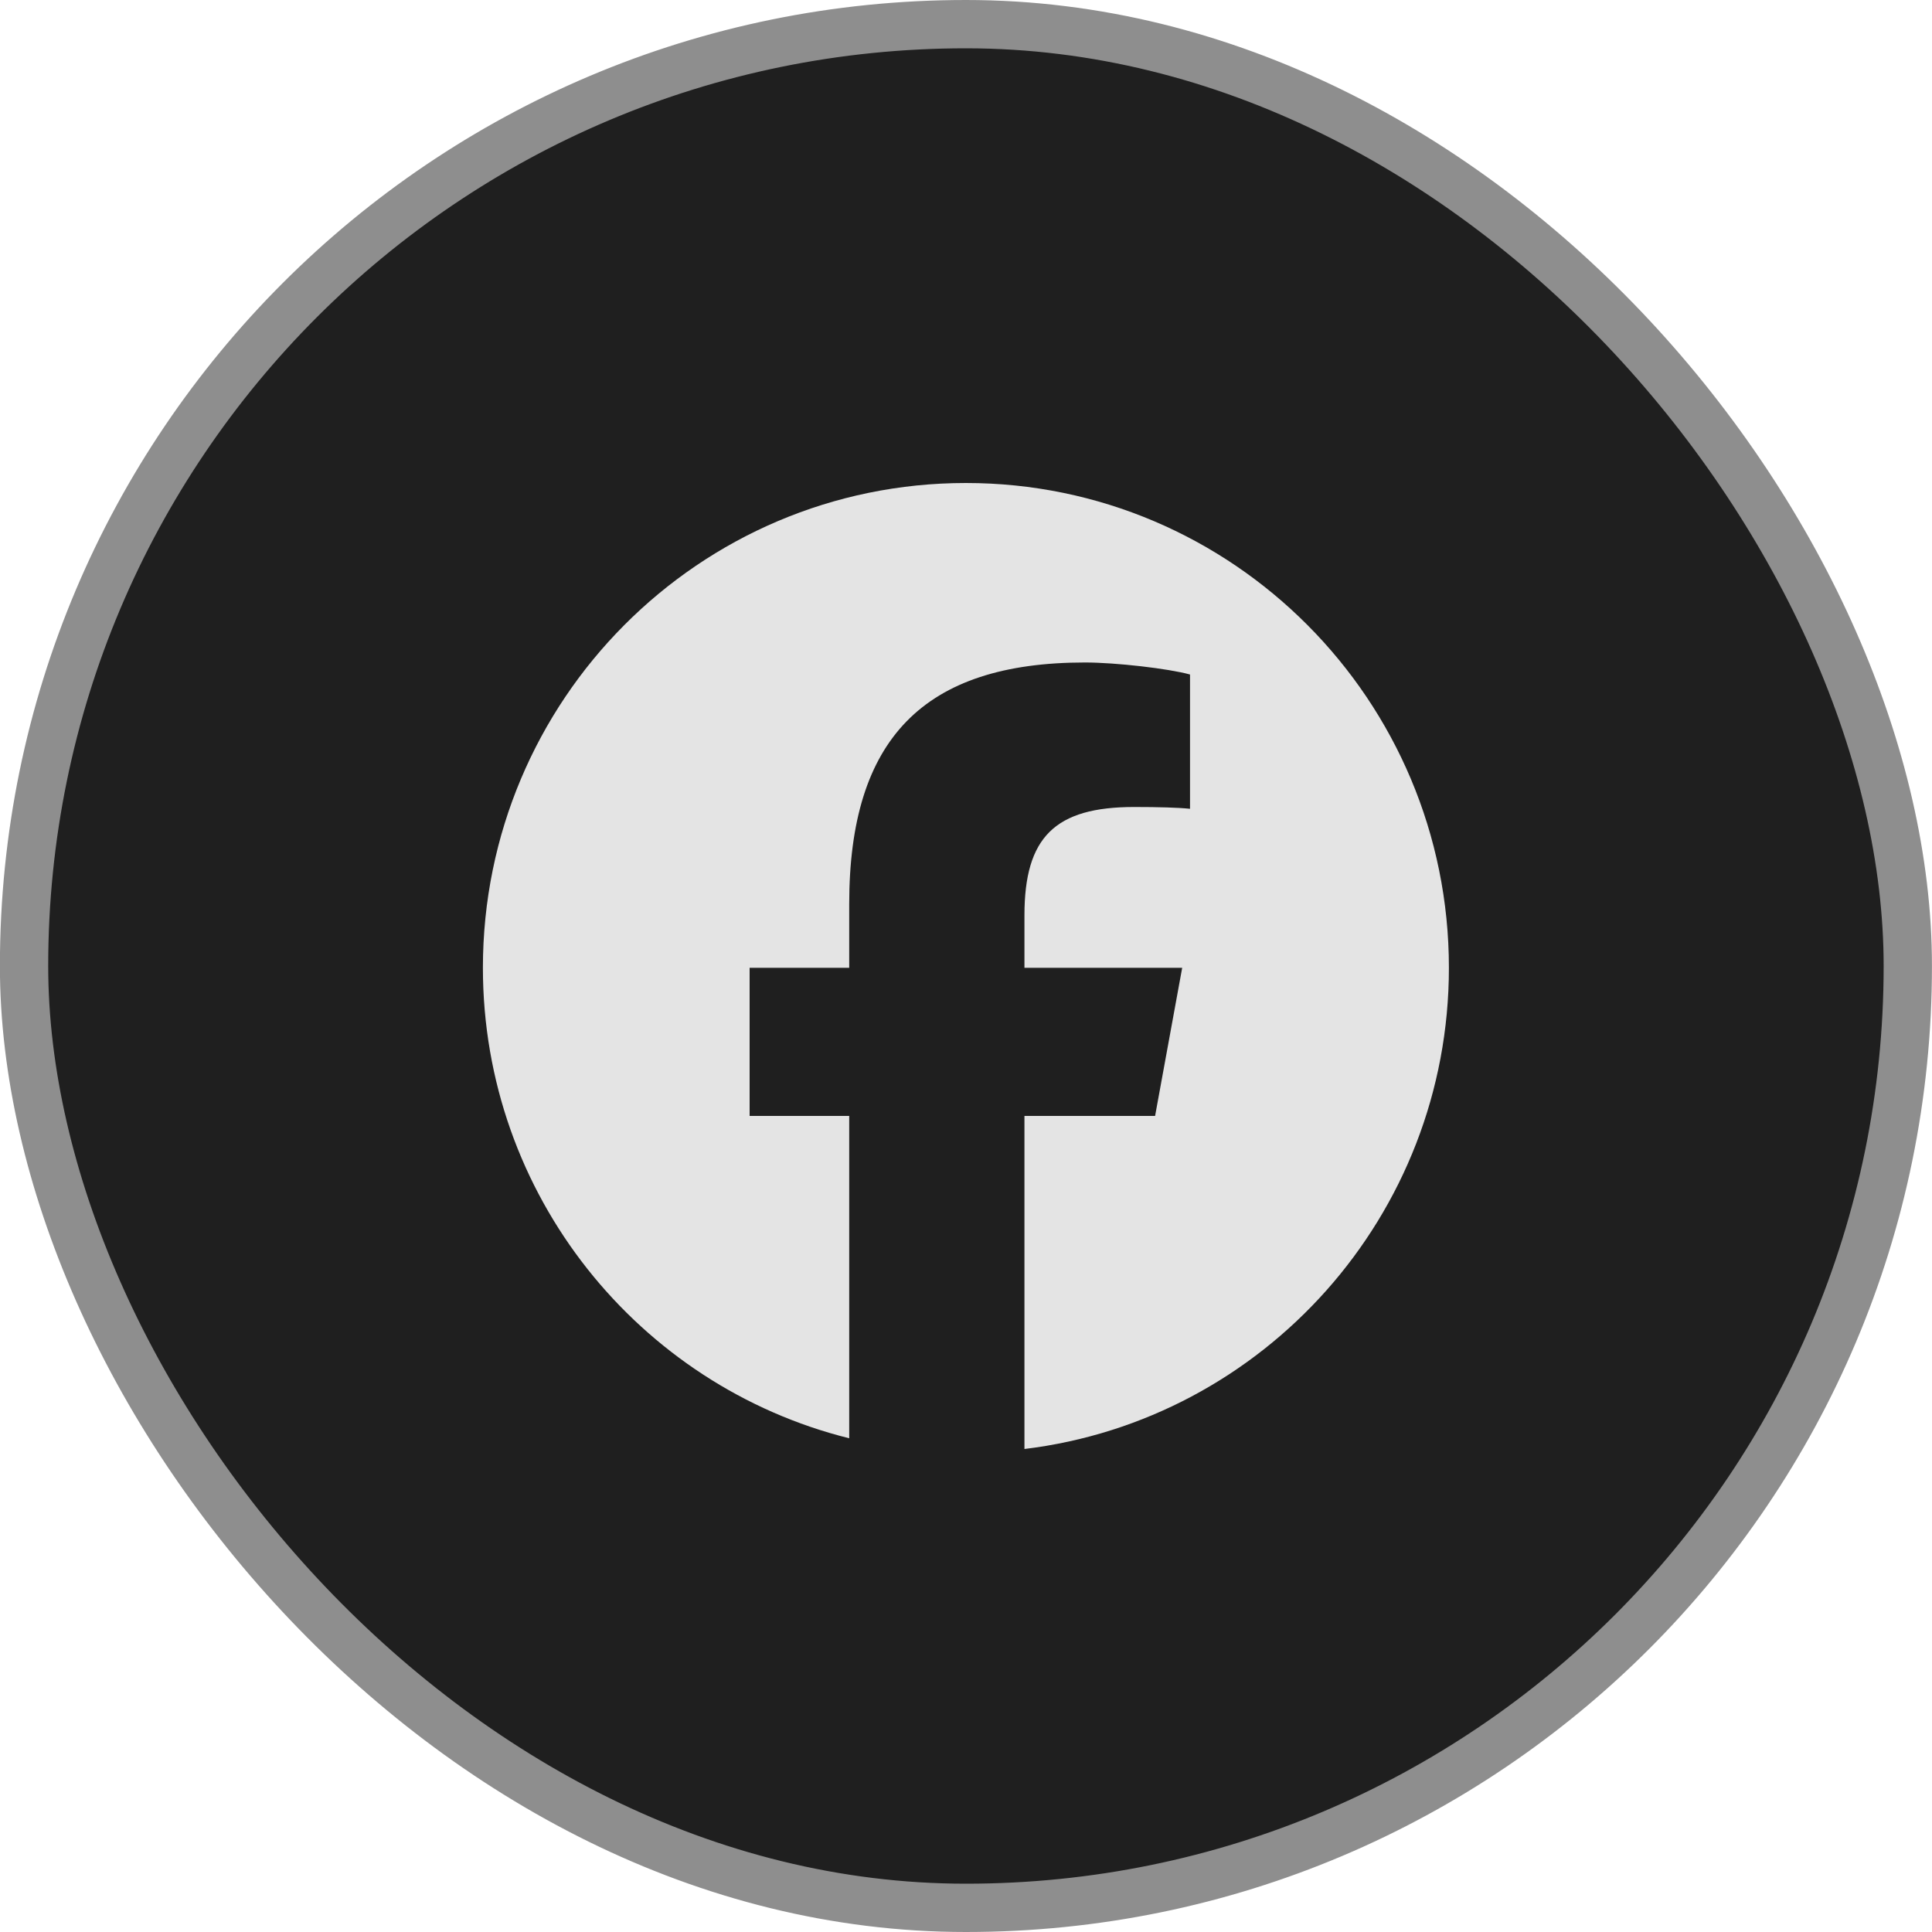
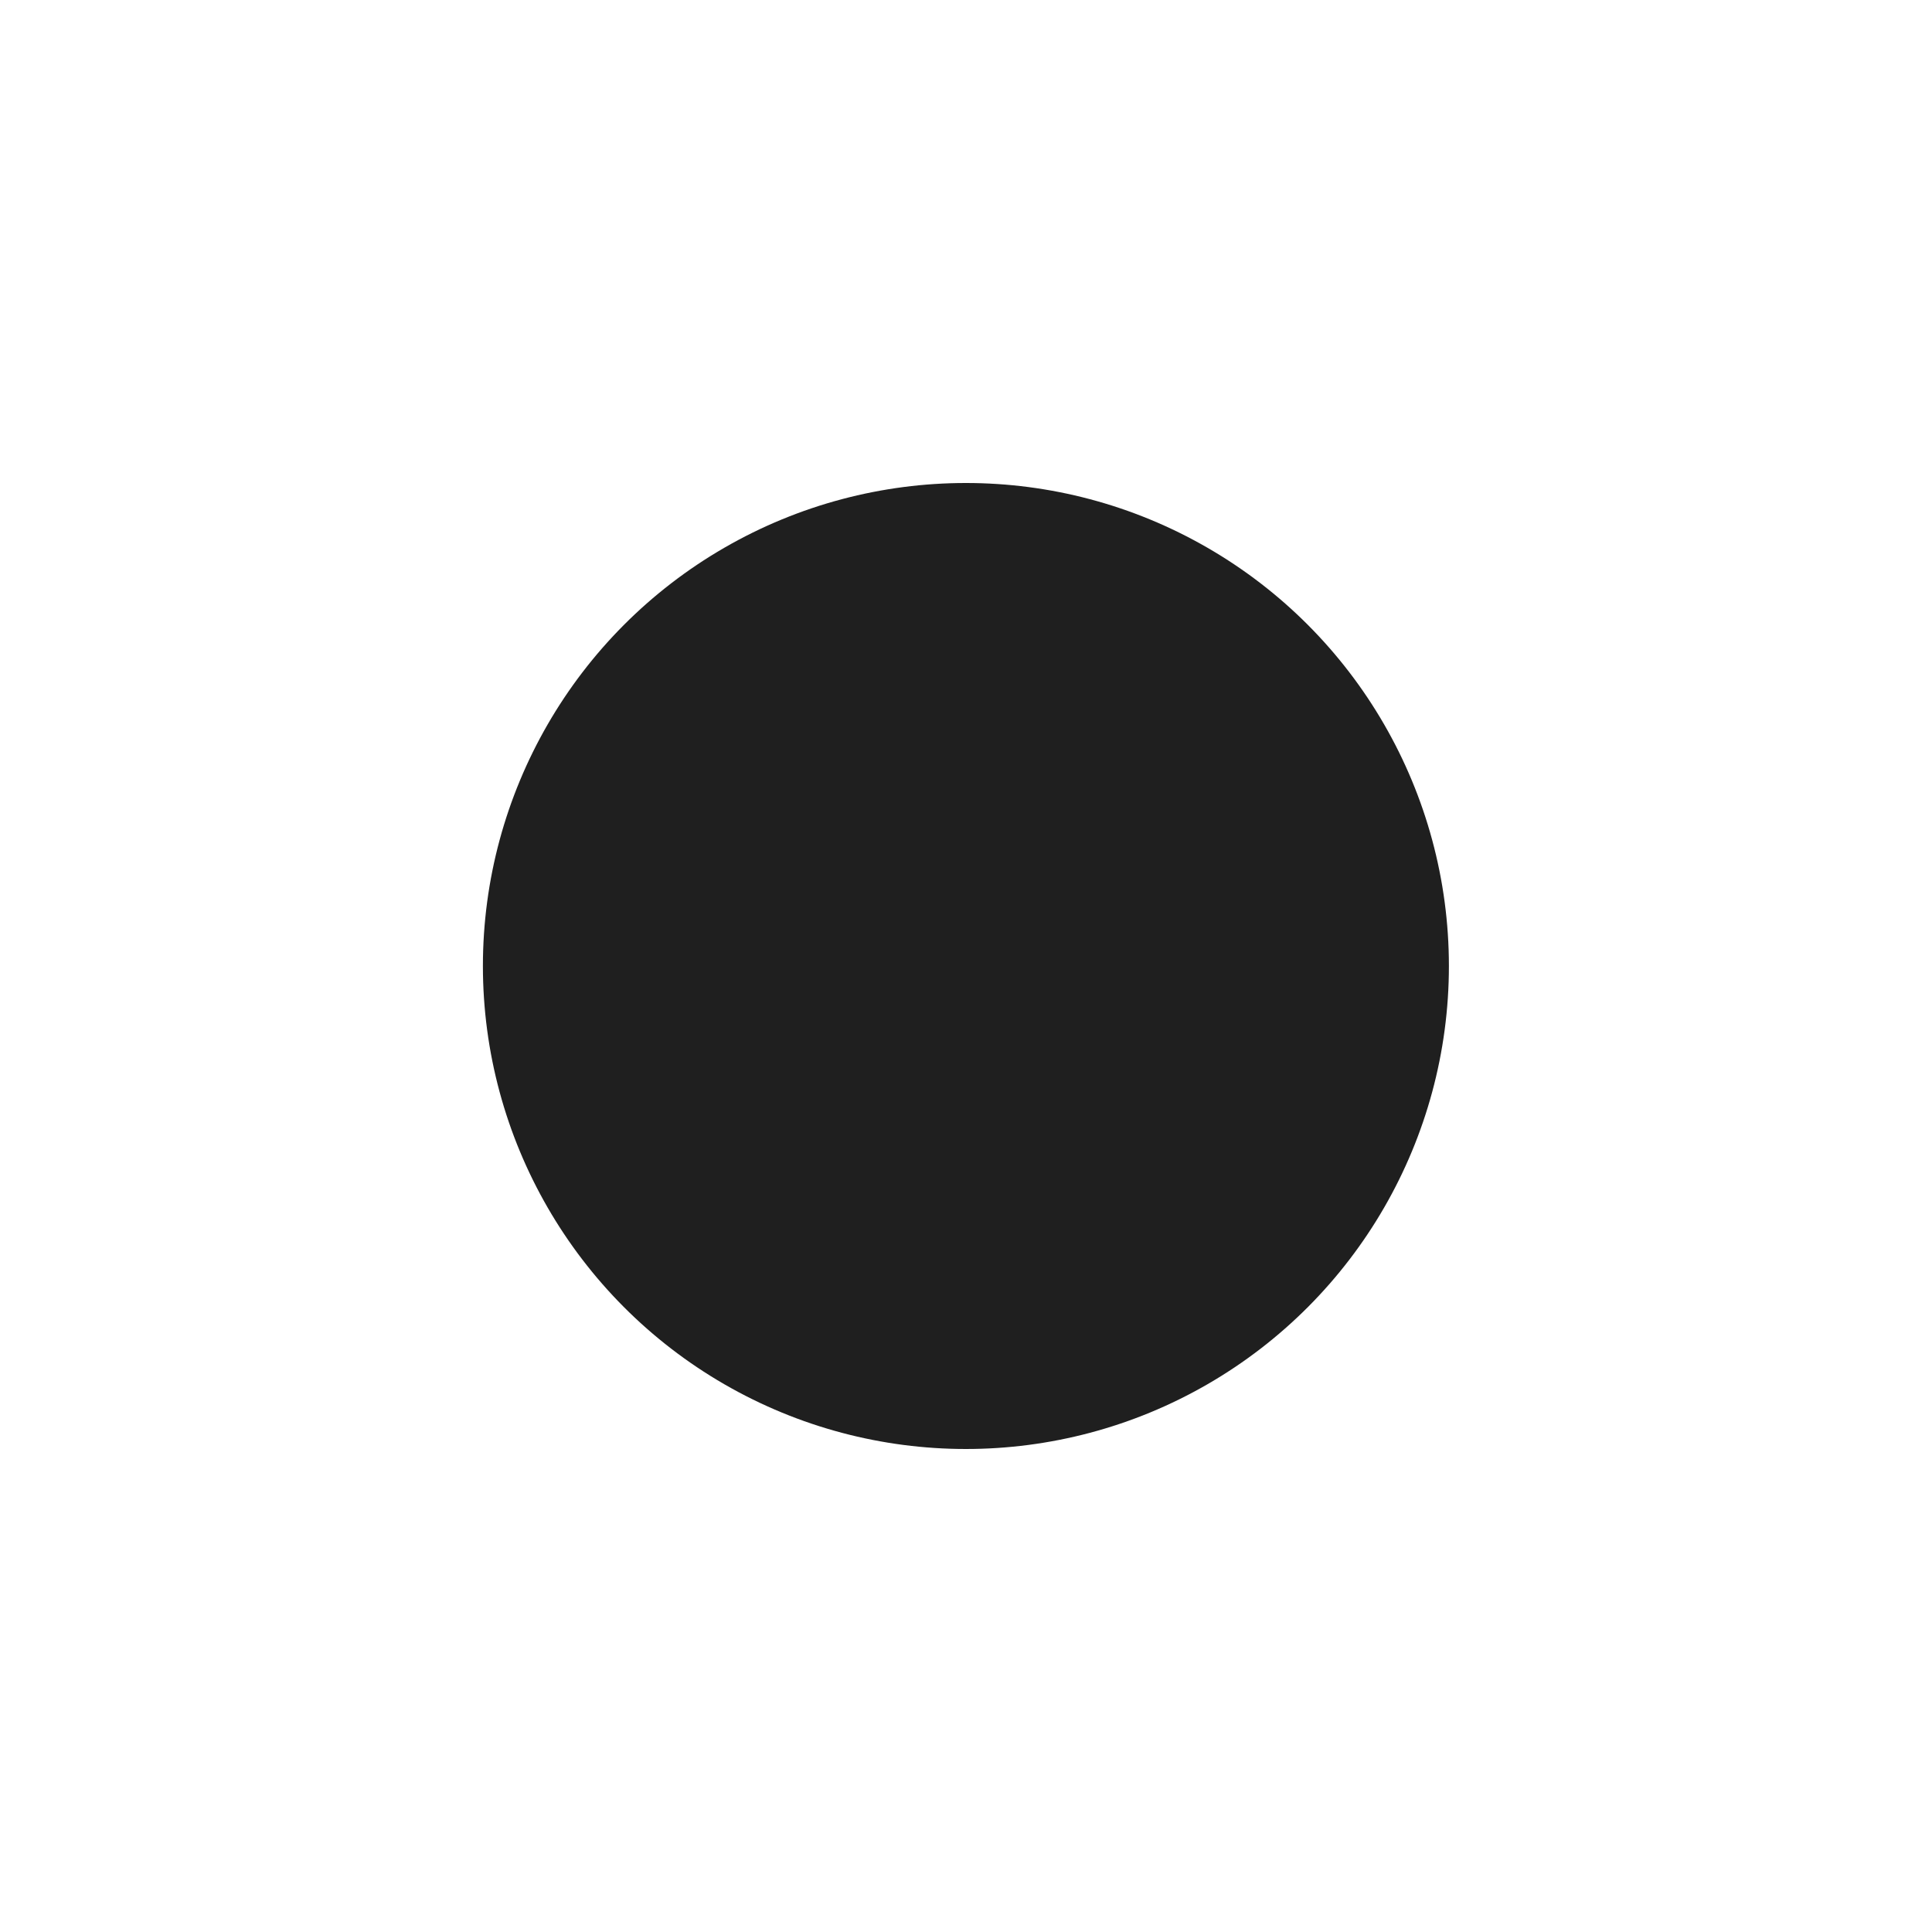
<svg xmlns="http://www.w3.org/2000/svg" width="40" height="40" viewBox="0 0 40 40" fill="none">
-   <rect x="0.498" y="0.5" width="39.001" height="39" rx="19.5" fill="#1F1F1F" />
-   <rect x="0.498" y="0.5" width="39.001" height="39" rx="19.5" stroke="#8E8E8E" />
  <circle cx="19.998" cy="20" r="10" fill="#1F1F1F" />
-   <path d="M29.998 20.037C29.998 14.494 25.52 10 19.998 10C14.475 10 9.998 14.494 9.998 20.037C9.998 24.744 13.227 28.693 17.582 29.778V23.104H15.52V20.037H17.582V18.715C17.582 15.299 19.123 13.716 22.464 13.716C23.098 13.716 24.191 13.841 24.638 13.965V16.745C24.402 16.72 23.992 16.708 23.483 16.708C21.843 16.708 21.21 17.331 21.21 18.952V20.037H24.476L23.915 23.104H21.21V30C26.161 29.4 29.998 25.168 29.998 20.037H29.998Z" fill="#E4E4E4" />
</svg>